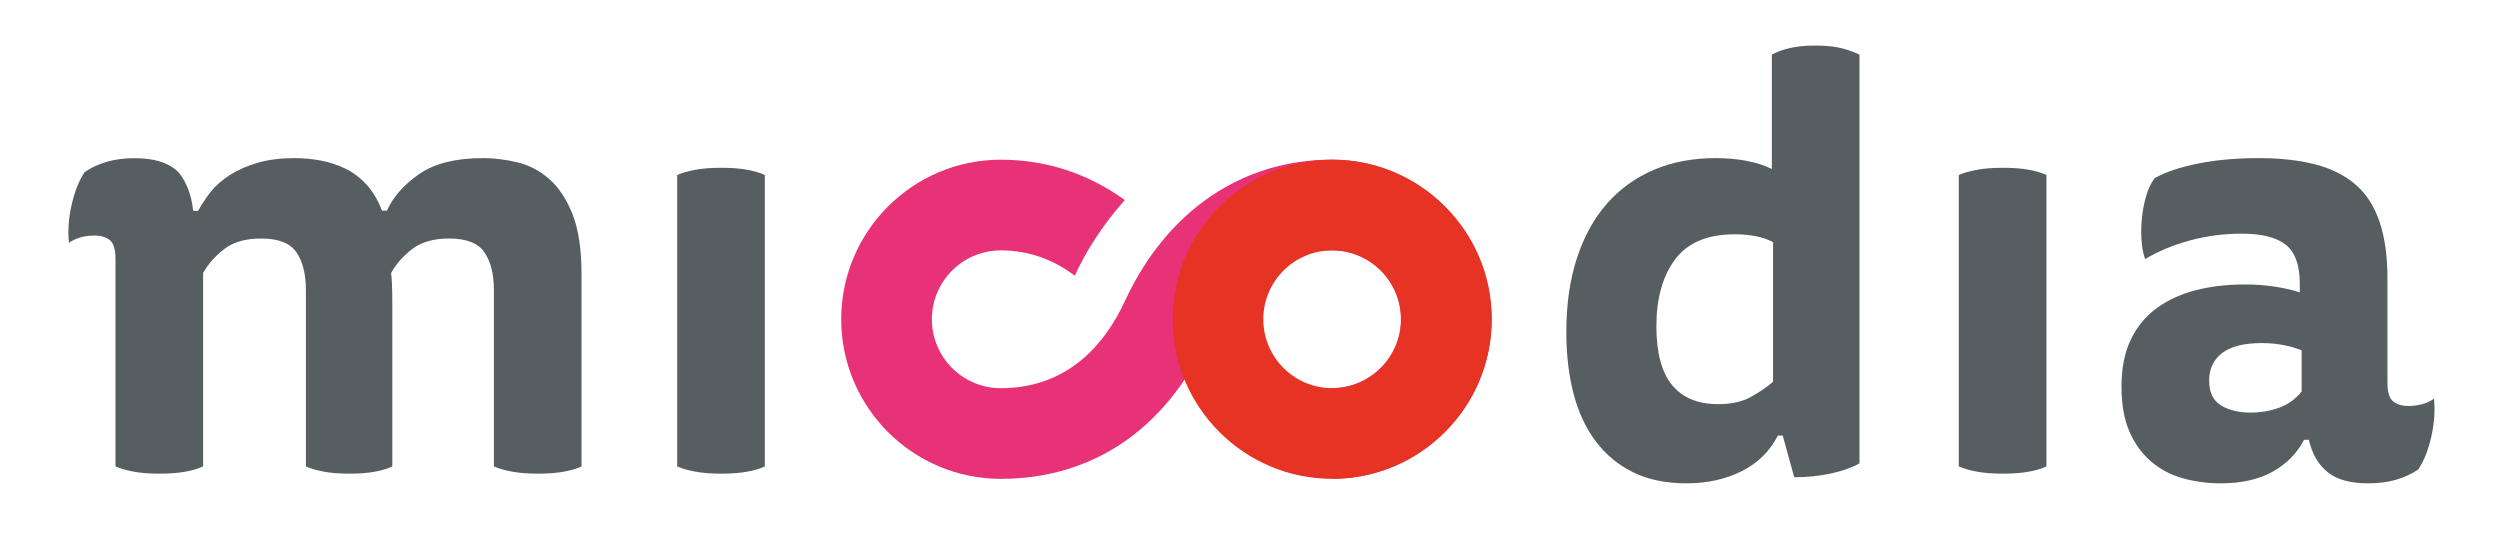
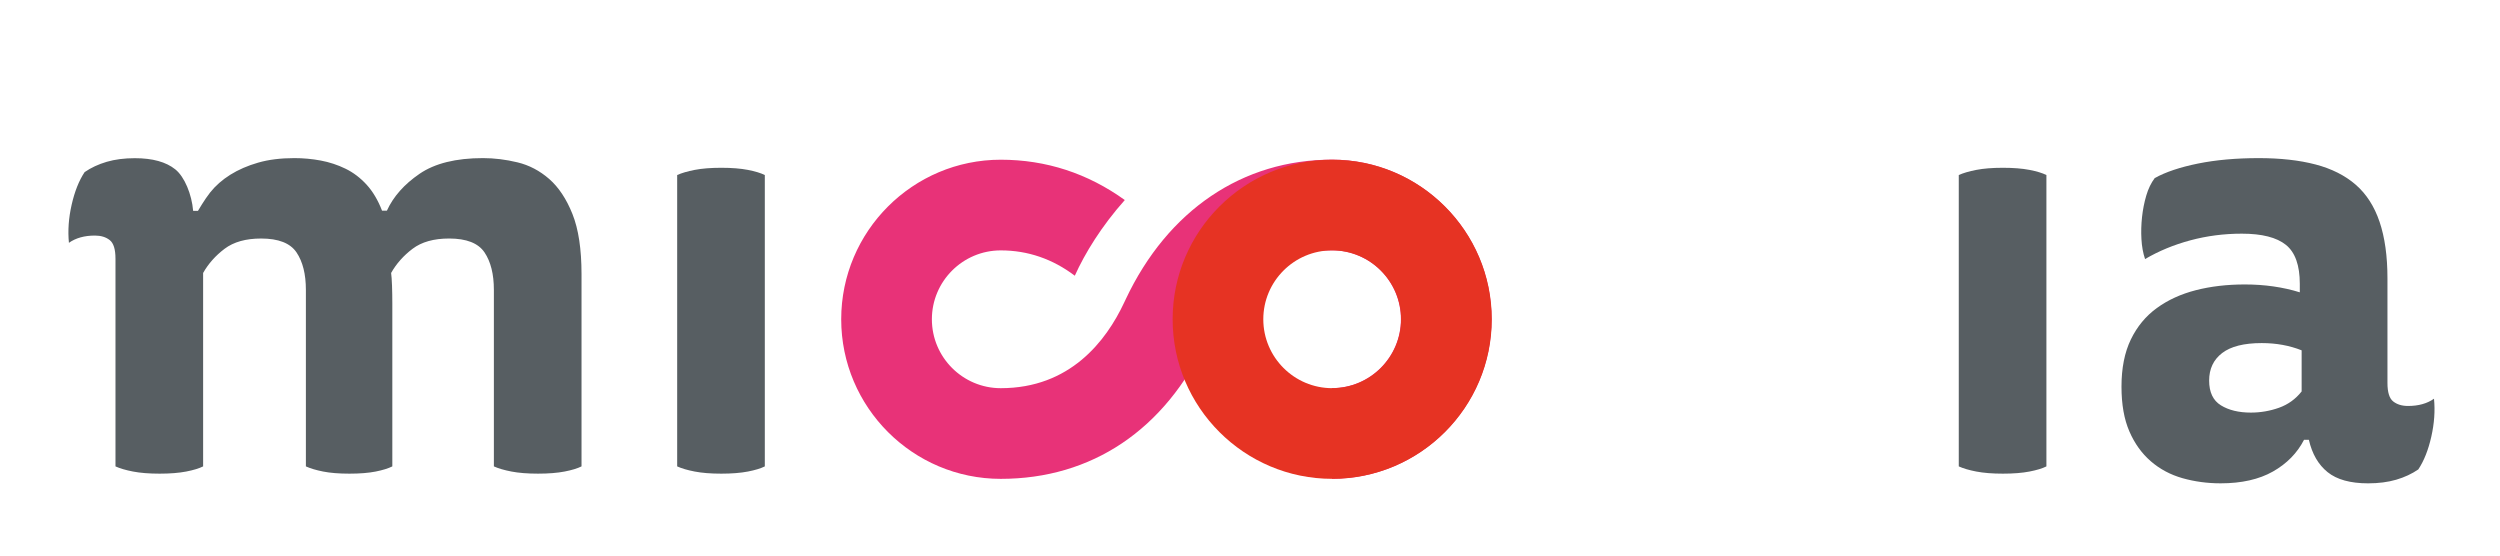
<svg xmlns="http://www.w3.org/2000/svg" version="1.1" id="Layer_1" x="0px" y="0px" width="446.667px" height="99.333px" viewBox="0 0 446.667 99.333" enable-background="new 0 0 446.667 99.333" xml:space="preserve">
  <path fill="#575E62" d="M120.988,31.272c0.791-0.358,1.835-0.665,3.132-0.917c1.296-0.252,2.878-0.378,4.752-0.378  c1.87,0,3.455,0.126,4.752,0.378c1.296,0.252,2.302,0.559,3.023,0.917v52.057c-0.721,0.362-1.727,0.667-3.023,0.919  c-1.297,0.252-2.882,0.378-4.752,0.378c-1.874,0-3.456-0.126-4.752-0.378c-1.297-0.252-2.341-0.557-3.132-0.919V31.272  L120.988,31.272z" />
-   <path fill="#575E62" d="M316.572,9.754c1.871-1.008,4.396-1.613,7.484-1.613c3.089,0,5.156,0.243,8.175,1.613v73.037  c-1.44,0.792-3.187,1.402-5.237,1.835c-2.052,0.432-4.195,0.647-6.426,0.647l-2.052-7.452h-0.864  c-1.442,2.809-3.602,4.933-6.479,6.372c-2.882,1.44-6.156,2.161-9.83,2.161c-3.67,0-6.84-0.648-9.503-1.946  c-2.665-1.295-4.896-3.132-6.695-5.508c-1.802-2.375-3.133-5.219-3.996-8.531c-0.865-3.31-1.297-6.982-1.297-11.015  c0-4.969,0.63-9.378,1.891-13.231c1.259-3.851,3.041-7.091,5.346-9.721c2.305-2.626,5.094-4.643,8.37-6.046  c3.275-1.405,6.967-2.107,11.07-2.107c1.942,0,3.78,0.161,5.507,0.486c1.729,0.324,3.241,0.811,4.537,1.458V9.754L316.572,9.754z   M316.787,43.262c-0.936-0.503-1.998-0.864-3.186-1.08c-1.188-0.218-2.394-0.323-3.616-0.323c-4.899,0-8.463,1.494-10.694,4.479  c-2.231,2.99-3.347,6.968-3.347,11.936c0,4.752,0.935,8.261,2.808,10.53c1.871,2.268,4.607,3.402,8.208,3.402  c2.376,0,4.337-0.433,5.885-1.298c1.55-0.861,2.863-1.762,3.942-2.698V43.262L316.787,43.262z" />
  <path fill="#575E62" d="M349.967,31.272c0.791-0.358,1.835-0.665,3.133-0.917c1.296-0.252,2.878-0.378,4.752-0.378  c1.87,0,3.454,0.126,4.751,0.378s2.303,0.559,3.023,0.917v52.057c-0.721,0.362-1.727,0.667-3.023,0.919s-2.881,0.378-4.751,0.378  c-1.874,0-3.456-0.126-4.752-0.378c-1.298-0.252-2.342-0.557-3.133-0.919V31.272L349.967,31.272z" />
  <path fill="#575E62" d="M411.656,78.577c-1.225,2.376-3.078,4.266-5.563,5.671c-2.482,1.403-5.599,2.106-9.341,2.106  c-2.376,0-4.644-0.309-6.804-0.918c-2.159-0.613-4.051-1.621-5.671-3.025s-2.899-3.185-3.833-5.346  c-0.937-2.16-1.404-4.822-1.404-7.992c0-3.311,0.557-6.118,1.673-8.424c1.116-2.304,2.663-4.175,4.646-5.616  c1.979-1.439,4.301-2.501,6.966-3.187c2.663-0.683,5.579-1.025,8.748-1.025c3.527,0,6.804,0.469,9.827,1.405v-1.514  c0-3.311-0.827-5.632-2.483-6.965c-1.658-1.332-4.284-1.999-7.885-1.999c-3.168,0-6.229,0.396-9.179,1.188  c-2.953,0.793-5.654,1.909-8.101,3.349c-0.362-1.08-0.577-2.269-0.647-3.564c-0.073-1.295-0.038-2.608,0.106-3.941  c0.145-1.332,0.396-2.609,0.756-3.834c0.36-1.224,0.864-2.268,1.514-3.133c1.943-1.078,4.518-1.942,7.721-2.592  c3.204-0.647,6.822-0.972,10.854-0.972c3.889,0,7.271,0.378,10.151,1.134s5.274,1.963,7.183,3.618  c1.907,1.657,3.329,3.872,4.266,6.642c0.936,2.773,1.405,6.14,1.405,10.1v18.684c0,1.656,0.341,2.755,1.024,3.293  c0.685,0.54,1.566,0.811,2.647,0.811c1.871,0,3.419-0.433,4.644-1.295c0.215,2.159,0.055,4.427-0.486,6.804  c-0.538,2.376-1.313,4.32-2.321,5.832c-1.153,0.791-2.467,1.403-3.942,1.835c-1.477,0.432-3.15,0.649-5.021,0.649  c-3.169,0-5.581-0.667-7.236-1.998c-1.657-1.332-2.773-3.258-3.349-5.779H411.656L411.656,78.577z M411.226,62.593  c-2.161-0.862-4.537-1.295-7.131-1.295c-3.169,0-5.524,0.594-7.073,1.781c-1.548,1.188-2.321,2.827-2.321,4.915  s0.701,3.564,2.105,4.428c1.403,0.863,3.187,1.295,5.346,1.295c1.729,0,3.402-0.286,5.022-0.862s2.97-1.549,4.052-2.917V62.593  L411.226,62.593z" />
  <path fill="#575E62" d="M102.279,38.24c-1.079-2.7-2.467-4.787-4.157-6.265c-1.694-1.475-3.583-2.467-5.671-2.97  s-4.141-0.756-6.156-0.756c-4.824,0-8.605,0.936-11.34,2.808c-2.738,1.873-4.681,4.068-5.831,6.587H68.26  c-0.721-1.87-1.64-3.419-2.754-4.643c-1.118-1.224-2.376-2.177-3.781-2.863c-1.403-0.682-2.88-1.169-4.428-1.457  c-1.549-0.287-3.115-0.432-4.698-0.432c-2.448,0-4.609,0.269-6.481,0.81c-1.872,0.539-3.527,1.259-4.967,2.159  c-1.441,0.902-2.645,1.963-3.618,3.187c-0.971,1.226-2.16,3.265-2.16,3.265h-0.864c-0.247-2.939-1.53-6.077-3.187-7.408  c-1.655-1.332-4.066-1.998-7.237-1.998c-1.87,0-3.544,0.216-5.021,0.648c-1.475,0.433-2.789,1.045-3.942,1.836  c-1.008,1.512-1.782,3.456-2.322,5.831c-0.54,2.378-0.701,4.645-0.486,6.805c1.225-0.863,2.773-1.295,4.643-1.295  c1.082,0,1.963,0.269,2.648,0.81c0.684,0.539,1.025,1.637,1.025,3.293l0.002-0.001v37.139c0.791,0.362,1.835,0.667,3.131,0.919  c1.297,0.252,2.879,0.378,4.752,0.378c1.871,0,3.456-0.126,4.752-0.378c1.297-0.252,2.303-0.557,3.024-0.919V48.769  c0.934-1.654,2.215-3.095,3.835-4.319c1.62-1.224,3.797-1.835,6.533-1.835c3.095,0,5.202,0.827,6.318,2.482  c1.116,1.658,1.674,3.89,1.674,6.697v31.535c0.791,0.362,1.818,0.667,3.078,0.919c1.26,0.252,2.825,0.378,4.697,0.378  c1.873,0,3.438-0.126,4.7-0.378c1.258-0.252,2.248-0.557,2.969-0.919V54.277c0-1.15-0.019-2.231-0.054-3.239  c-0.037-1.008-0.091-1.763-0.161-2.27c0.934-1.654,2.213-3.095,3.833-4.319c1.62-1.224,3.797-1.835,6.535-1.835  c3.094,0,5.2,0.827,6.318,2.482c1.114,1.658,1.673,3.89,1.673,6.697v31.535c0.792,0.362,1.837,0.667,3.133,0.919  c1.295,0.252,2.878,0.378,4.752,0.378c1.87,0,3.455-0.126,4.752-0.378c1.295-0.252,2.302-0.557,3.023-0.919V48.986  C103.899,44.522,103.359,40.939,102.279,38.24" />
  <rect x="12.222" y="8.141" fill="none" width="422.748" height="78.214" />
  <path fill="#E83278" d="M237.986,28.524c-15.952,0-29.347,9.007-36.861,24.956l-0.261,0.551c-3.267,6.99-9.744,15.325-22.061,15.325  c-6.788,0-12.307-5.522-12.307-12.311c0-6.789,5.519-12.308,12.307-12.308c4.831,0,9.278,1.534,13.228,4.526  c1.804-4.01,4.775-8.854,8.933-13.522c-6.615-4.762-14.055-7.205-22.161-7.205c-15.72,0-28.508,12.788-28.508,28.509  c0,15.72,12.788,28.511,28.508,28.511c16.257,0,29.306-8.762,36.739-24.668l0.354-0.75c3.314-7.03,9.835-15.413,22.09-15.413  c6.788,0,12.308,5.521,12.308,12.309s-5.52,12.307-12.308,12.307v16.202c15.721,0,28.509-12.789,28.509-28.509  C266.495,41.313,253.707,28.524,237.986,28.524" />
  <path fill="#E63323" d="M238.021,44.733c-6.787,0-12.311,5.521-12.311,12.31c0,6.787,5.523,12.31,12.311,12.31  s12.309-5.522,12.309-12.31C250.33,50.255,244.808,44.733,238.021,44.733L238.021,44.733z M238.021,85.552  c-15.72,0-28.51-12.789-28.51-28.509c0-15.721,12.79-28.51,28.51-28.51c15.72,0,28.509,12.789,28.509,28.51  C266.53,72.763,253.741,85.552,238.021,85.552L238.021,85.552z" />
</svg>